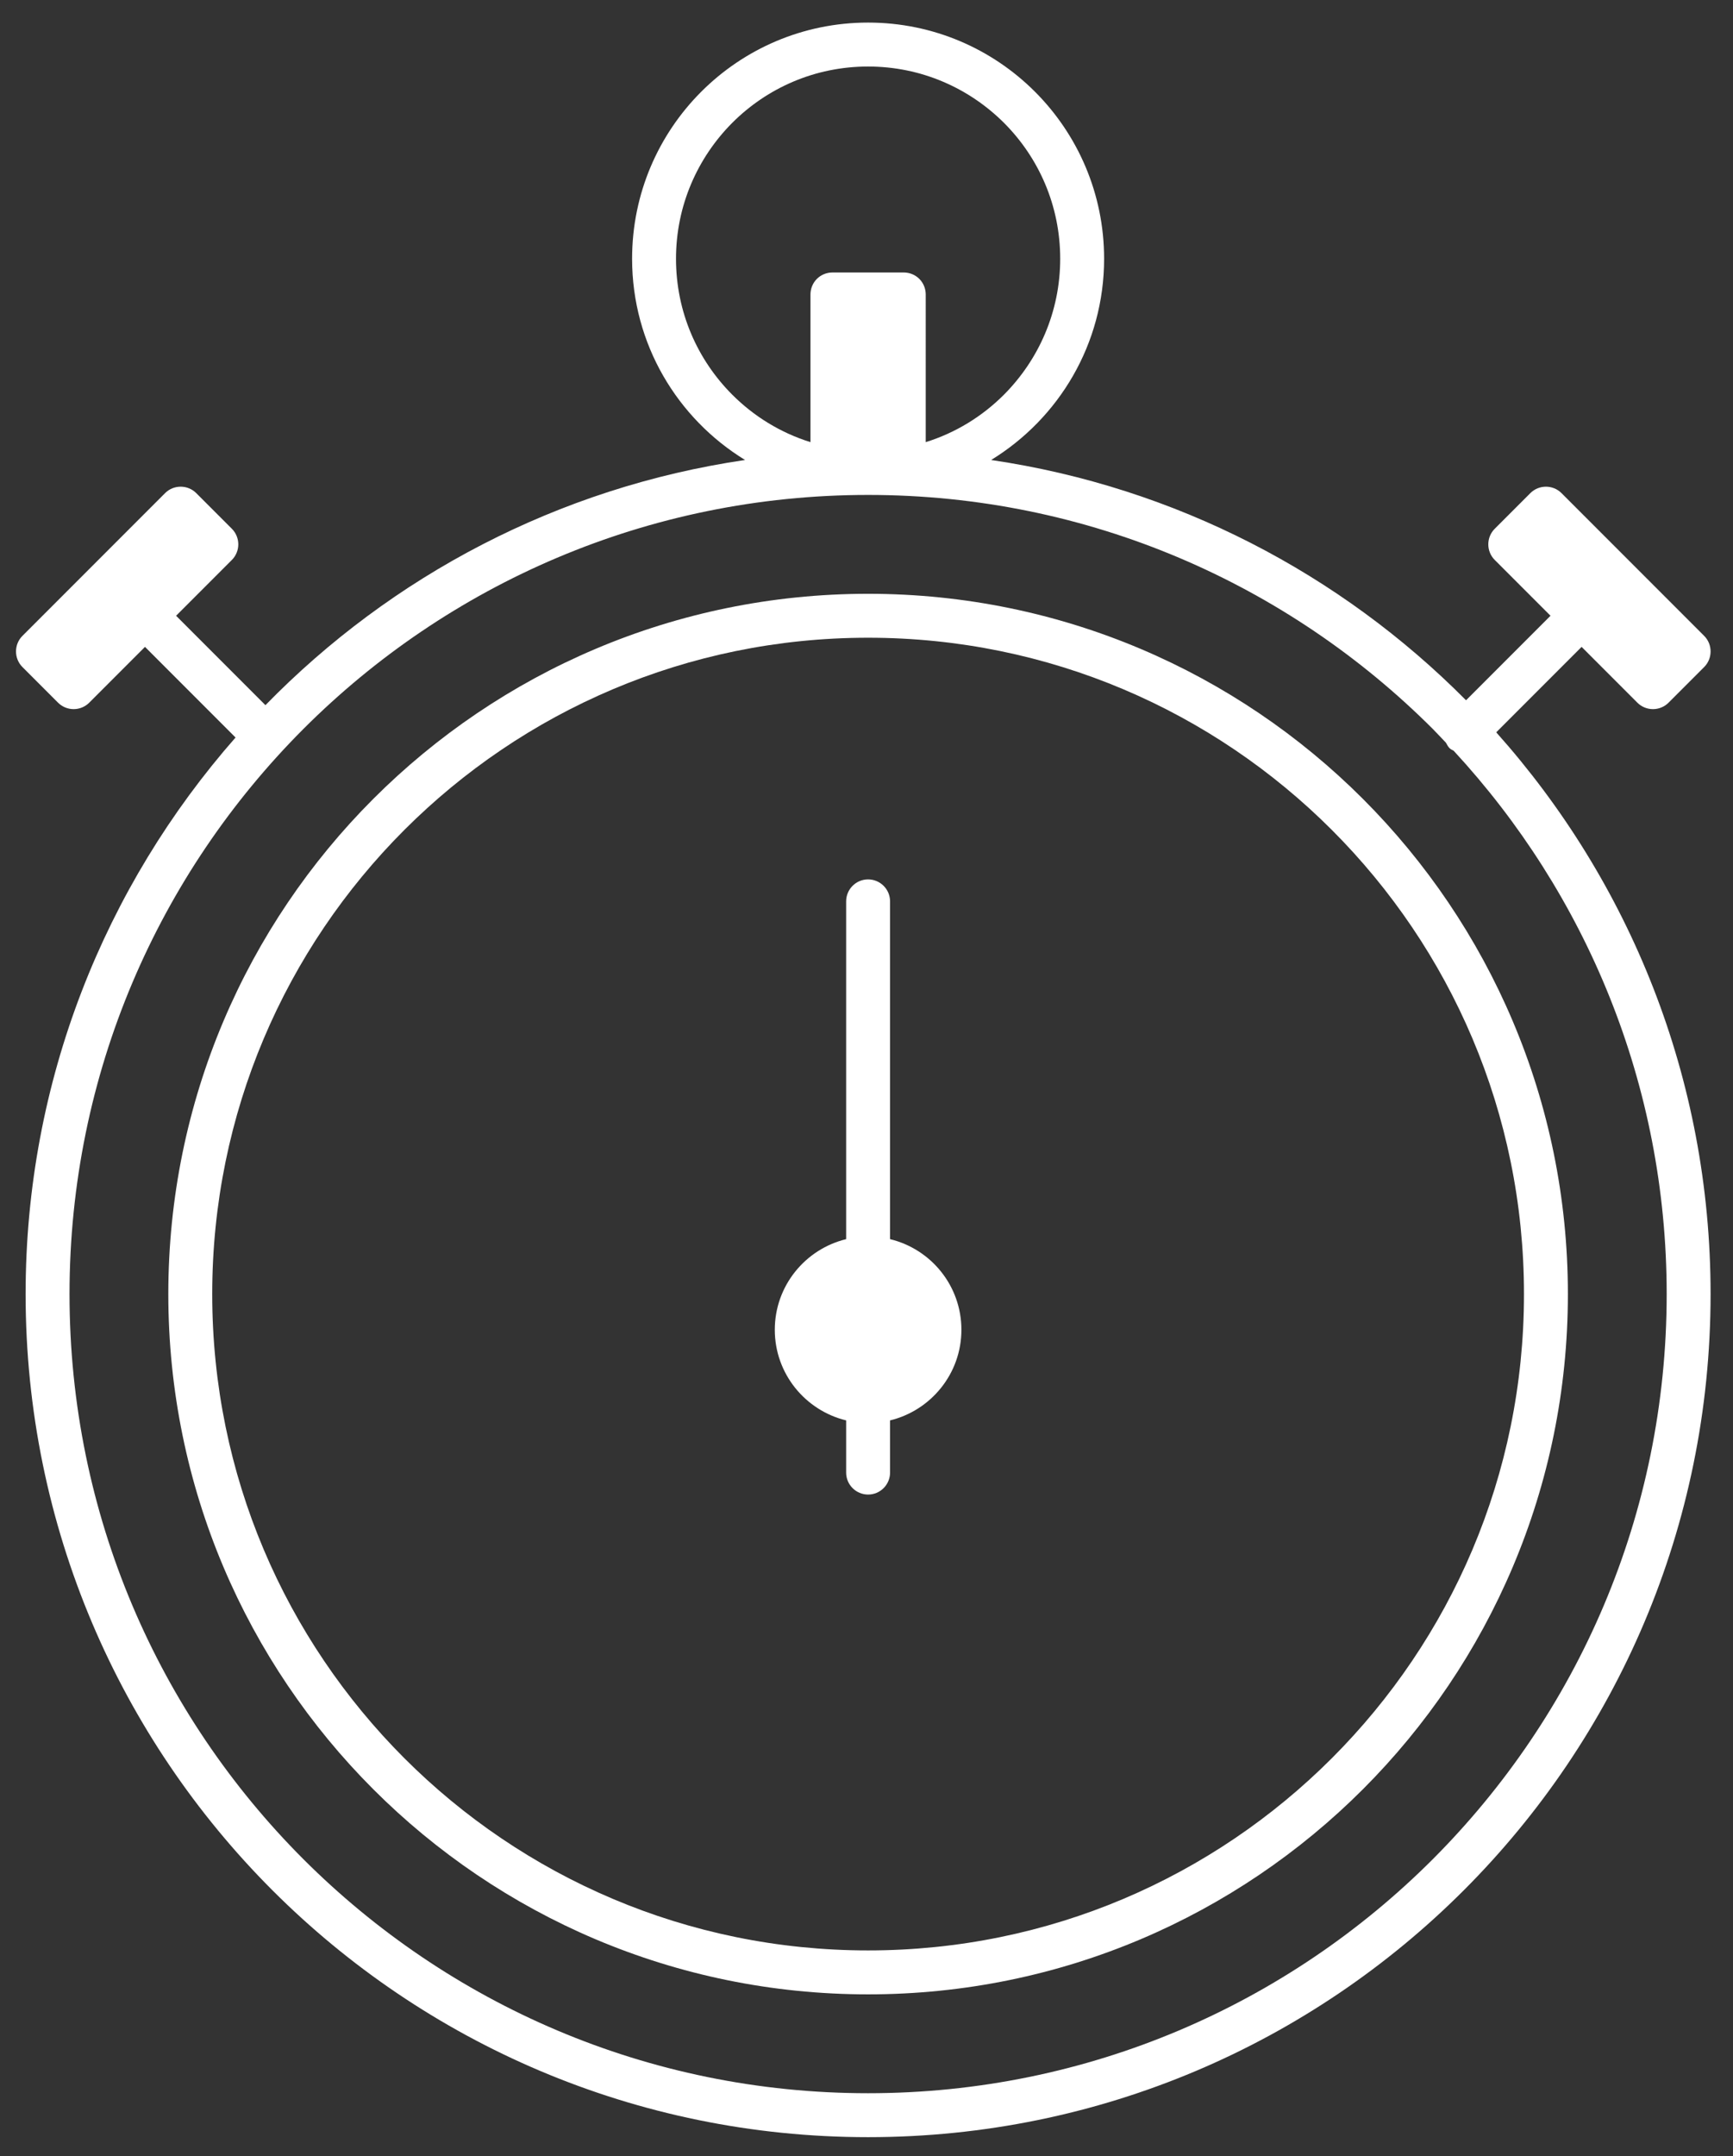
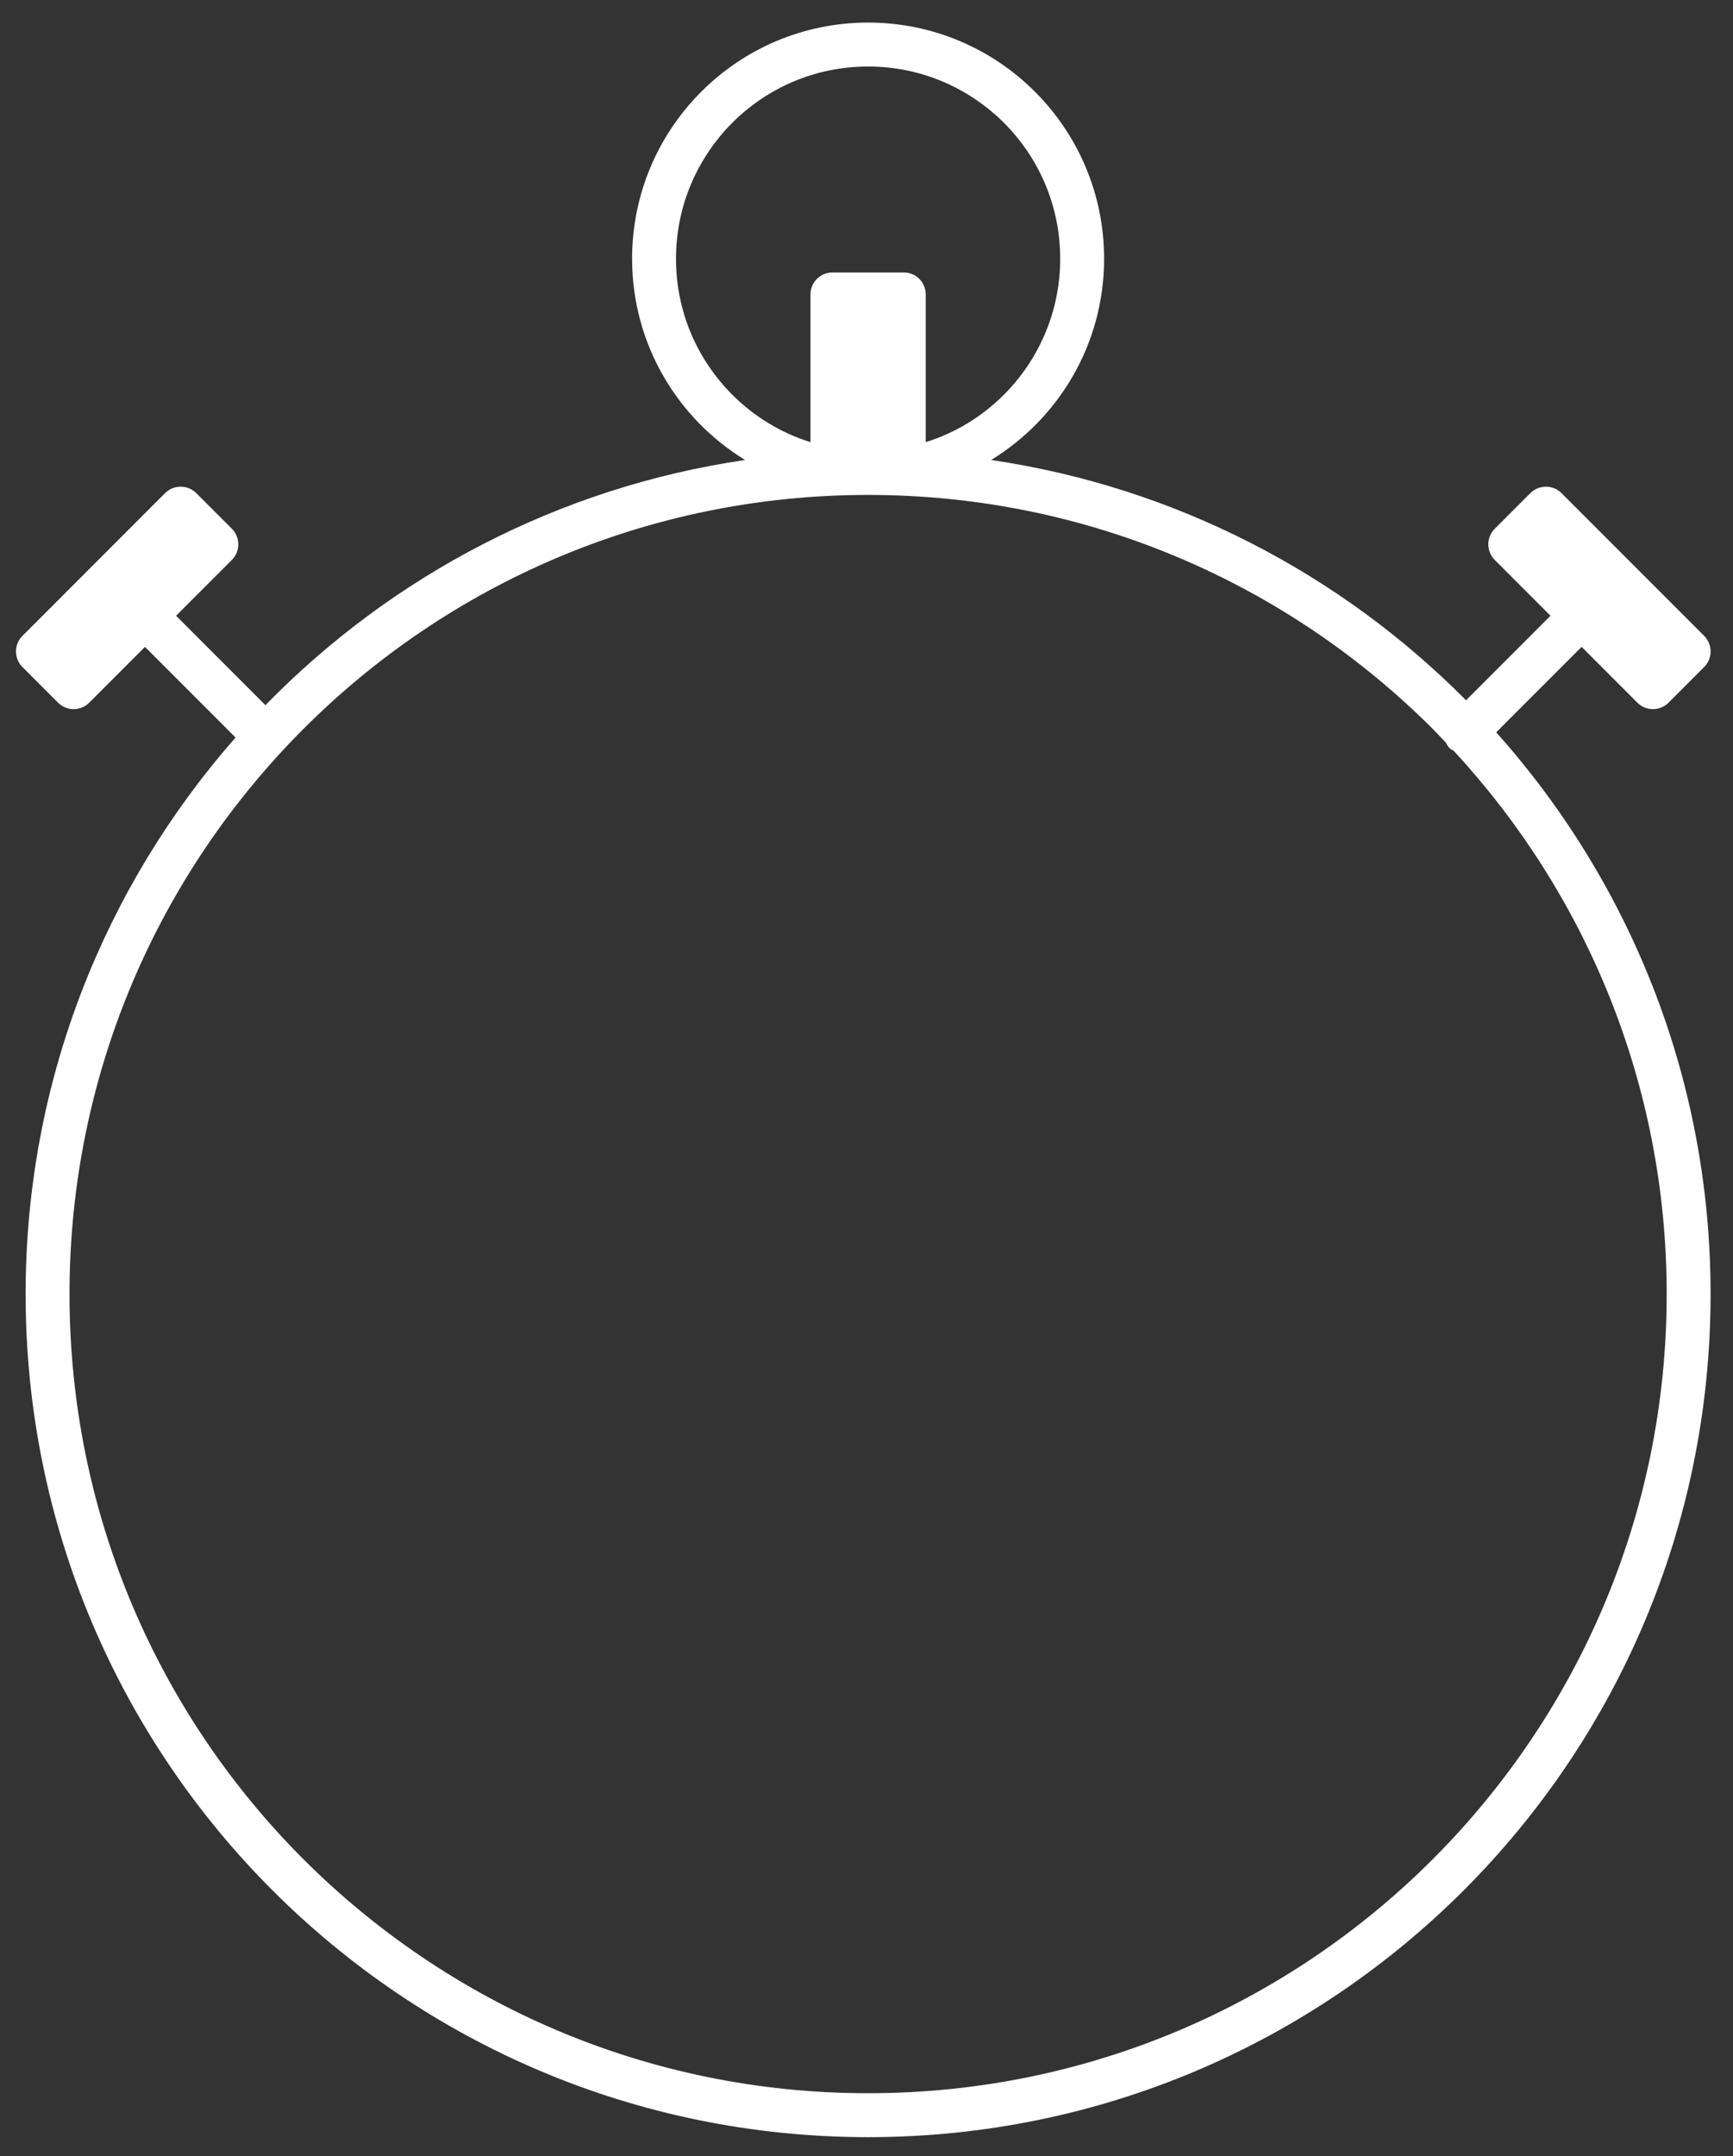
<svg xmlns="http://www.w3.org/2000/svg" version="1.1" id="Layer_1" x="0px" y="0px" viewBox="0 0 113.67 141.32" style="enable-background:new 0 0 113.67 141.32;" xml:space="preserve">
  <rect x="0" y="0" width="113.67" height="141.32" fill="#333333" stroke="none" />
  <style type="text/css">
	.st0{fill:#FFFFFF;}
</style>
  <g>
-     <path class="st0" d="M56.94,38.92c-25.35,0-45.9,20.55-45.9,45.9s20.55,45.9,45.9,45.9s45.9-20.55,45.9-45.9   S82.29,38.92,56.94,38.92z M87.36,115.24c-7.79,7.79-18.53,12.6-30.42,12.6c-11.88,0-22.63-4.81-30.42-12.6s-12.6-18.53-12.6-30.42   c0-11.88,4.81-22.63,12.6-30.42s18.53-12.6,30.42-12.6c11.88,0,22.63,4.81,30.42,12.6s12.6,18.53,12.6,30.42   S95.15,107.45,87.36,115.24z" />
-     <path class="st0" d="M58.38,81.22V59.08c0-0.8-0.65-1.44-1.44-1.44c-0.8,0-1.44,0.65-1.44,1.44v22.14   c-2.68,0.65-4.68,3.06-4.68,5.94c0,2.88,2,5.29,4.68,5.94v3.42c0,0.8,0.65,1.44,1.44,1.44c0.8,0,1.44-0.65,1.44-1.44V93.1   c2.68-0.65,4.68-3.06,4.68-5.94S61.07,81.87,58.38,81.22z" />
    <path class="st0" d="M103.74,42.4l3.66,3.66c0.27,0.27,0.64,0.42,1.02,0.42s0.75-0.15,1.02-0.42l2.34-2.34   c0.56-0.56,0.56-1.48,0-2.04l-9.36-9.36c-0.27-0.27-0.64-0.42-1.02-0.42s-0.75,0.15-1.02,0.42l-2.34,2.34   c-0.56,0.56-0.56,1.48,0,2.04l3.66,3.66l-5.54,5.54c-8.22-8.28-19.05-13.97-31.15-15.75c4.44-2.72,7.41-7.6,7.41-13.19   c0-8.55-6.93-15.48-15.48-15.48S41.46,8.41,41.46,16.96c0,5.59,2.97,10.47,7.41,13.19c-12.26,1.8-23.2,7.61-31.46,16.07l-5.86-5.86   l3.66-3.66c0.27-0.27,0.42-0.64,0.42-1.02s-0.15-0.75-0.42-1.02l-2.34-2.34c-0.56-0.56-1.48-0.56-2.04,0l-9.36,9.36   c-0.56,0.56-0.56,1.48,0,2.04l2.34,2.34c0.27,0.27,0.64,0.42,1.02,0.42c0.38,0,0.75-0.15,1.02-0.42l3.66-3.66l5.94,5.94   C6.89,58.08,1.68,70.84,1.68,84.82c0,30.52,24.74,55.26,55.26,55.26s55.26-24.74,55.26-55.26c0-14.15-5.32-27.04-14.06-36.82   L103.74,42.4z M48.03,25.87c-2.28-2.28-3.69-5.42-3.69-8.91c0-3.48,1.41-6.62,3.69-8.91c2.28-2.28,5.42-3.69,8.91-3.69   c3.48,0,6.62,1.41,8.91,3.69c2.28,2.28,3.69,5.42,3.69,8.91c0,3.48-1.41,6.62-3.69,8.91c-1.42,1.42-3.17,2.5-5.13,3.11V19.3   c0-0.38-0.15-0.75-0.42-1.02s-0.64-0.42-1.02-0.42H54.6c-0.38,0-0.75,0.15-1.02,0.42s-0.42,0.64-0.42,1.02v9.68   C51.2,28.37,49.45,27.29,48.03,25.87z M109.32,84.82c0,14.47-5.86,27.55-15.34,37.04c-9.48,9.48-22.57,15.34-37.04,15.34   s-27.55-5.86-37.04-15.34c-9.48-9.48-15.34-22.57-15.34-37.04s5.86-27.55,15.34-37.04c9.48-9.48,22.57-15.34,37.04-15.34   s27.55,5.86,37.04,15.34c0.29,0.29,0.57,0.6,0.86,0.9c0.07,0.12,0.13,0.25,0.23,0.35c0.08,0.08,0.18,0.13,0.28,0.18   C104.01,58.57,109.32,71.07,109.32,84.82z" />
  </g>
</svg>